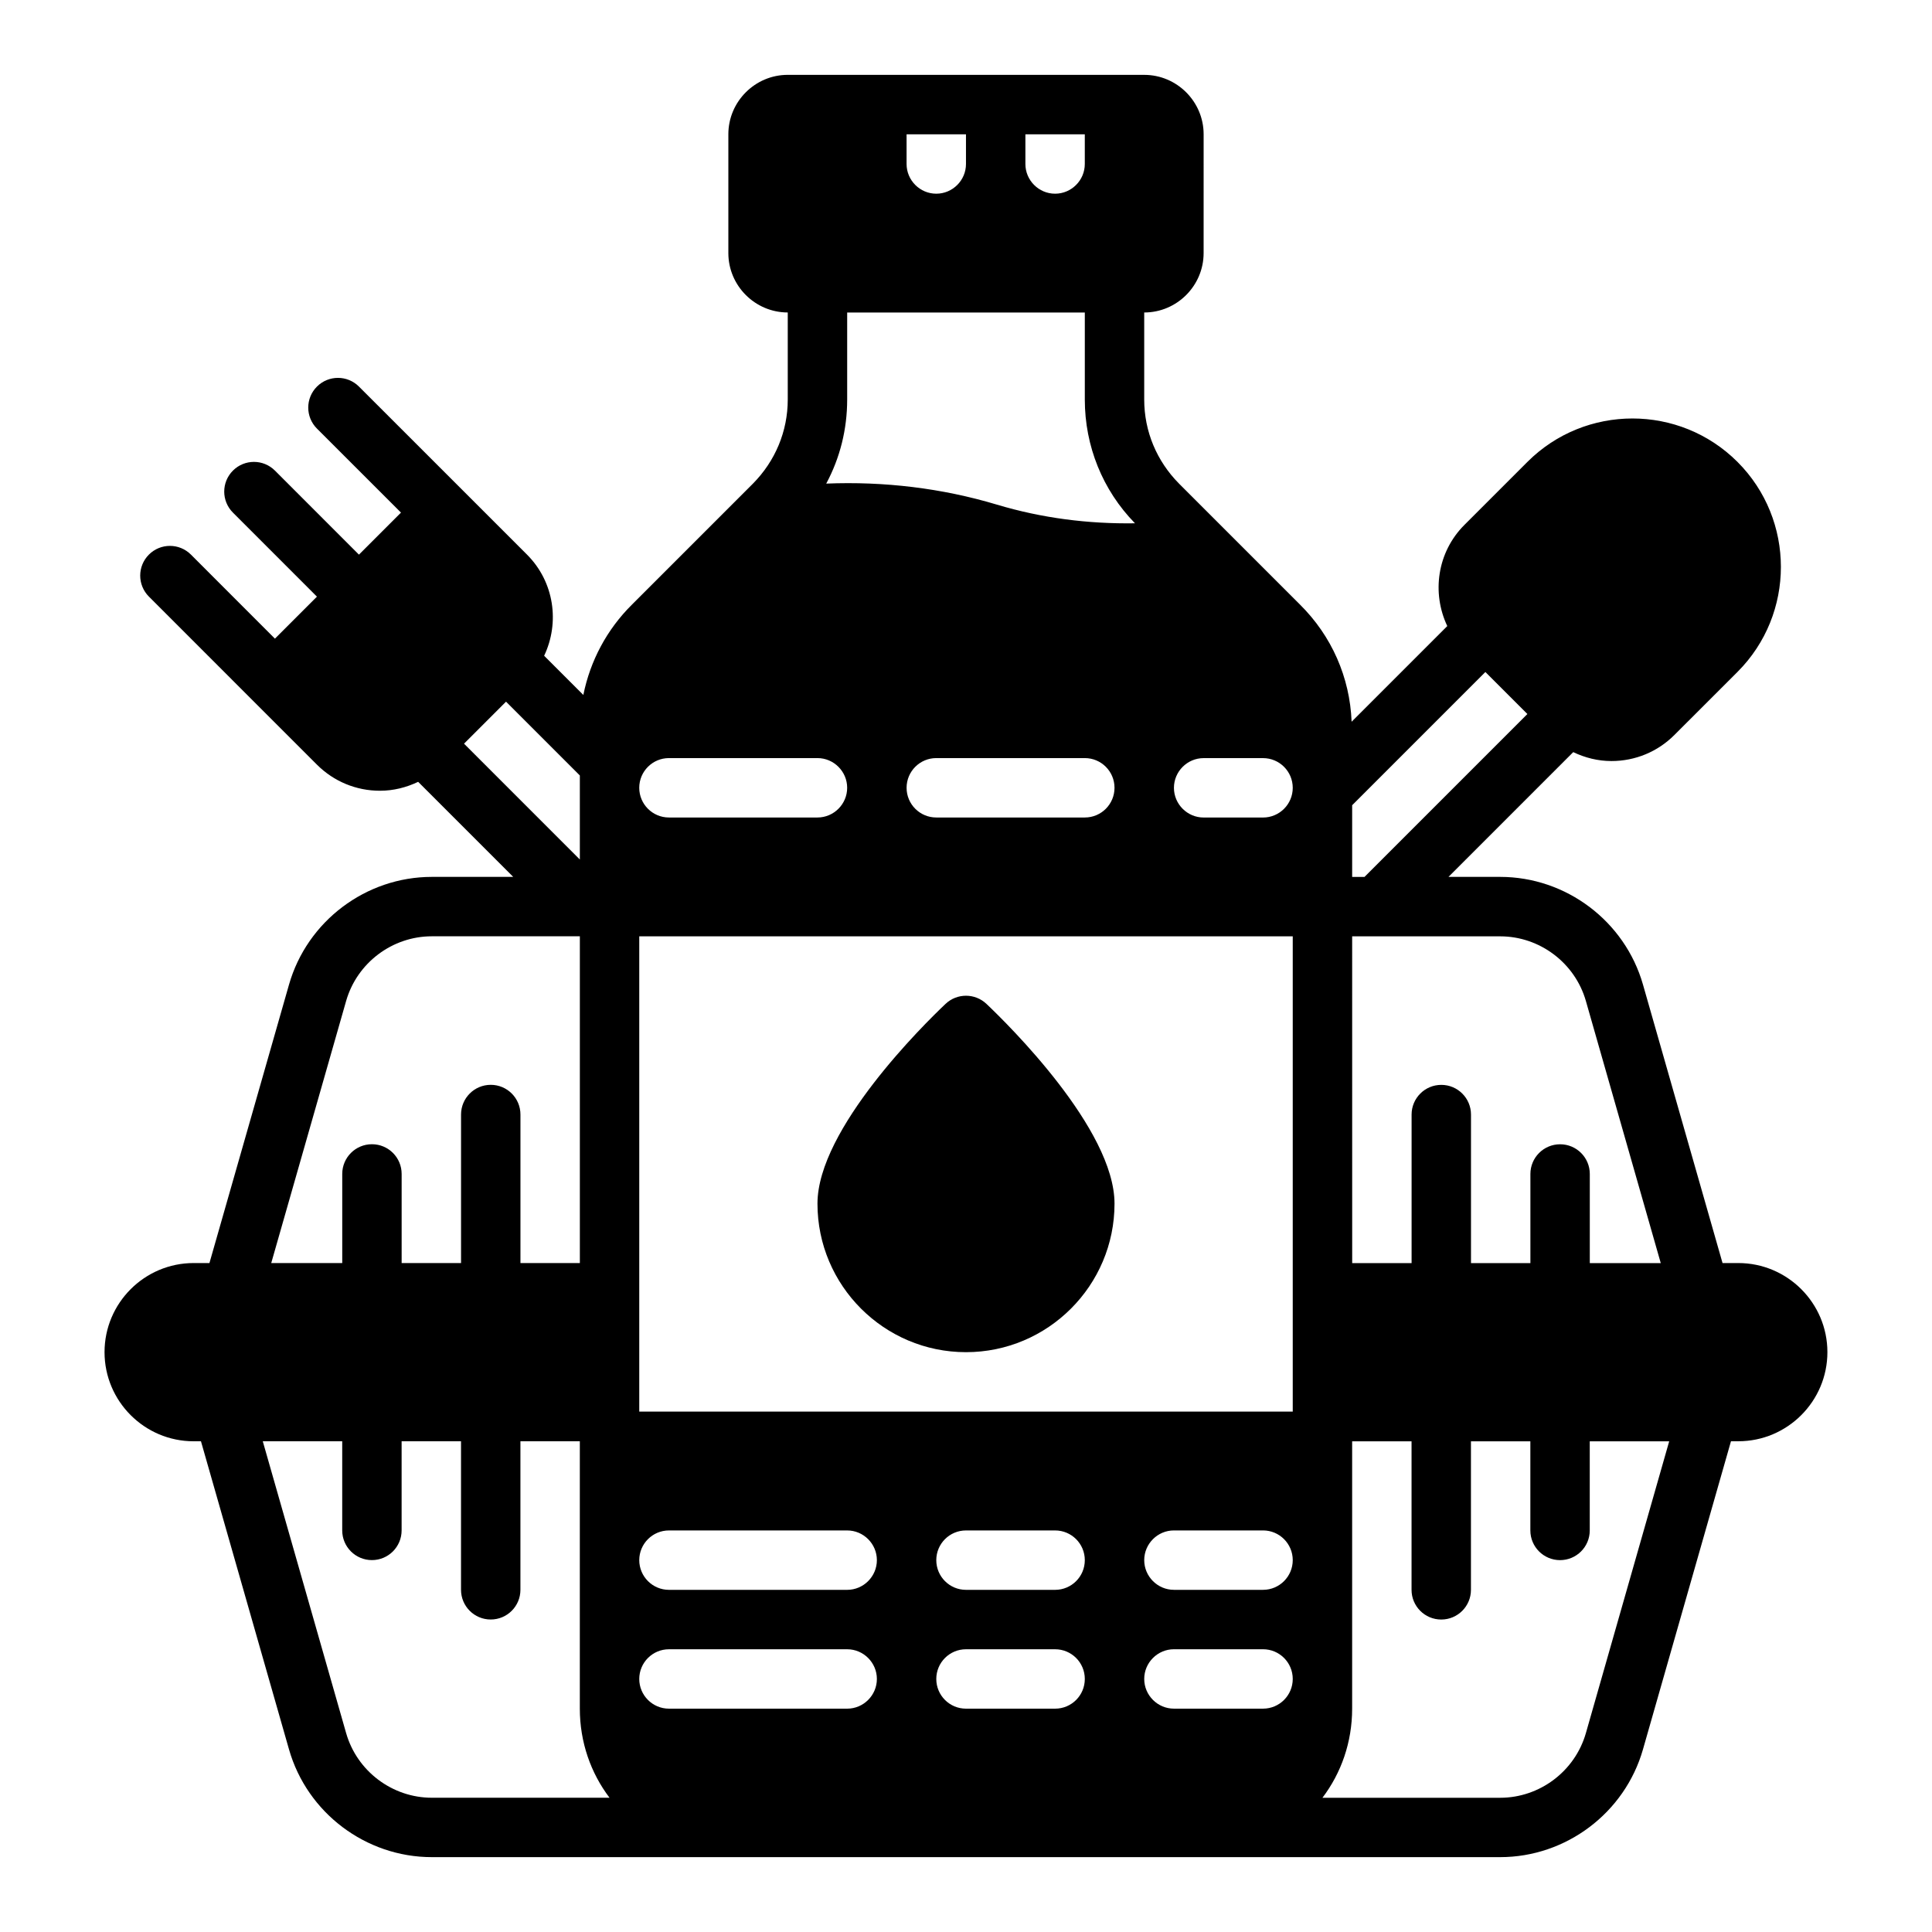
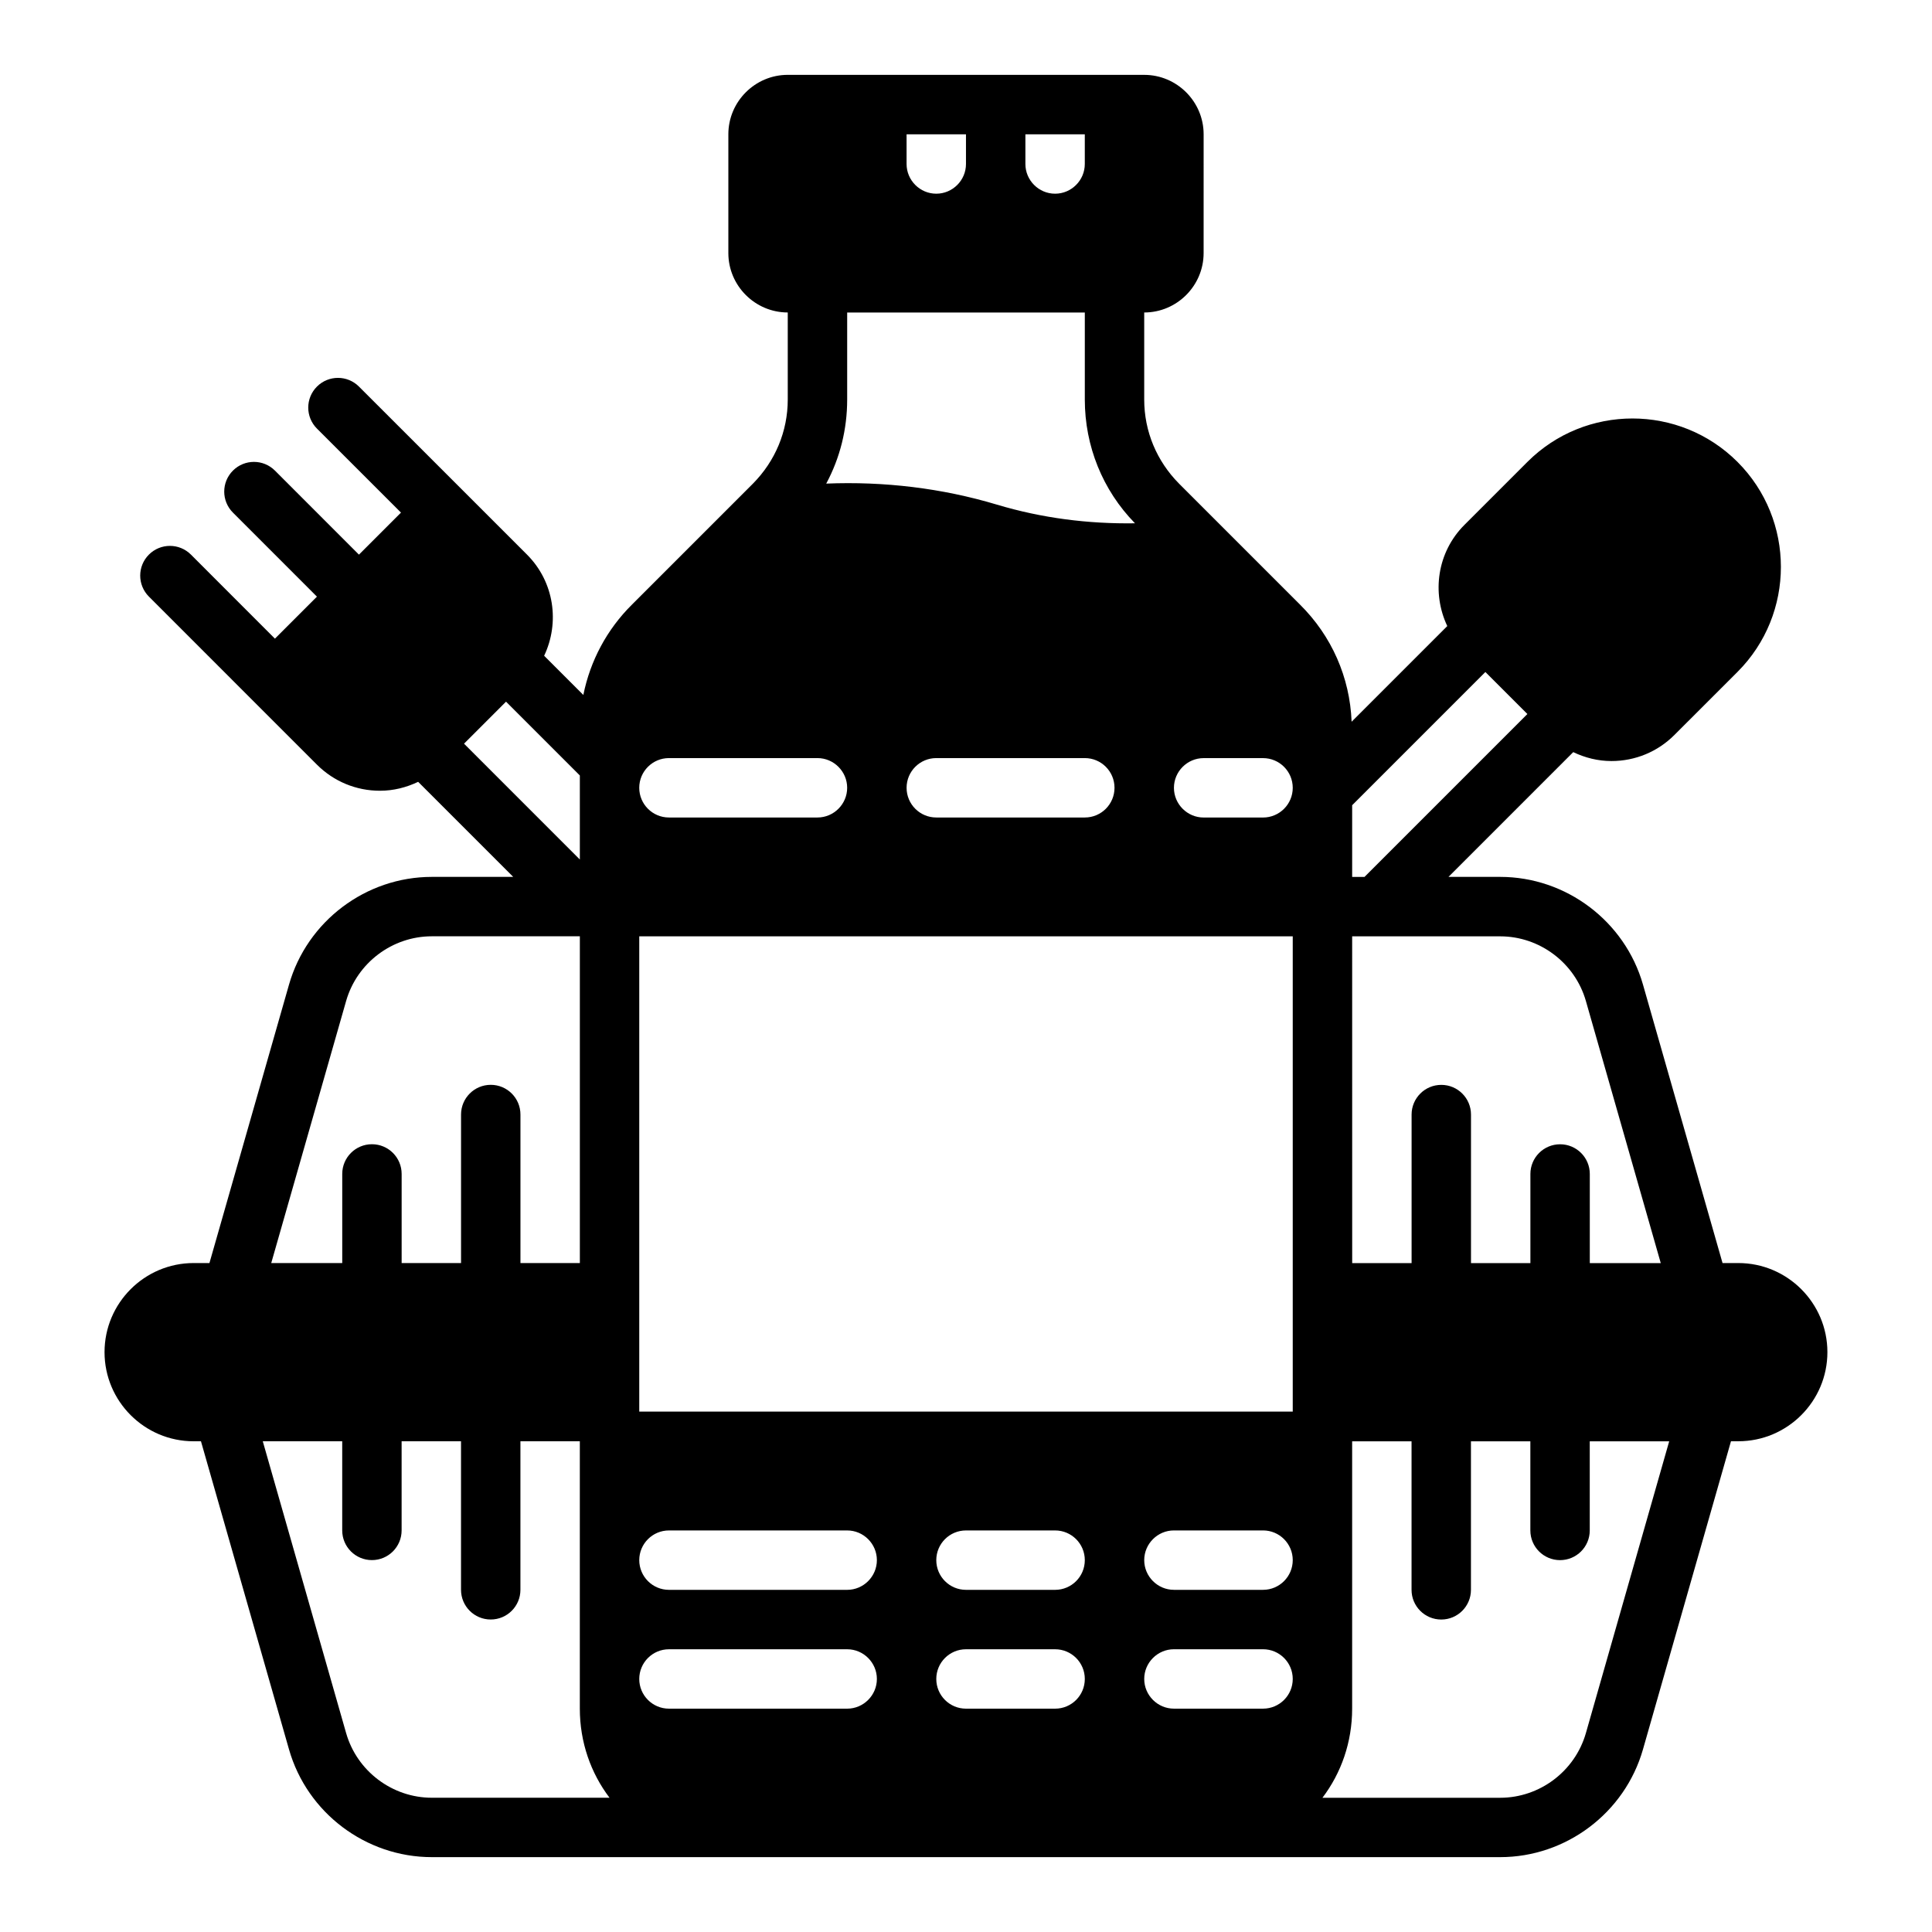
<svg xmlns="http://www.w3.org/2000/svg" fill="#000000" width="800px" height="800px" version="1.1" viewBox="144 144 512 512">
  <g>
    <path d="m604.67 478.72h-4.18l-21.082-73.785c-4.801-16.812-20.367-28.551-37.848-28.551h-13.699l33.062-33.062c3.133 1.496 6.551 2.363 10.125 2.363 6.305 0 12.242-2.457 16.695-6.918l16.703-16.695c15.344-15.344 15.344-40.32 0-55.664-15.352-15.344-40.32-15.336-55.664 0l-16.695 16.695c-7.25 7.25-8.699 18.043-4.543 26.812l-25.355 25.355v-0.055c-0.473-11.73-5.273-22.672-13.699-31.016l-32.039-32.039c-5.918-5.984-9.223-13.859-9.223-22.281v-23.066c8.66 0 15.742-7.086 15.742-15.742l0.004-31.488c0-8.66-7.086-15.742-15.742-15.742l-94.469-0.004c-8.66 0-15.742 7.086-15.742 15.742v31.488c0 8.66 7.086 15.742 15.742 15.742v23.066c0 8.422-3.305 16.297-9.211 22.277l-32.039 32.039c-6.691 6.613-11.098 14.957-12.91 23.93 0 0.016-0.008 0.039-0.008 0.055l-10.391-10.391c4.164-8.77 2.707-19.562-4.543-26.812l-16.695-16.695-27.836-27.828c-3.078-3.078-8.055-3.078-11.133 0s-3.078 8.055 0 11.133l22.27 22.262-11.141 11.141-22.262-22.27c-3.078-3.078-8.055-3.078-11.133 0s-3.078 8.055 0 11.133l22.262 22.27-11.133 11.133-22.262-22.277c-3.078-3.078-8.055-3.078-11.133 0s-3.078 8.055 0 11.133l27.828 27.836 16.695 16.695c4.465 4.457 10.391 6.918 16.703 6.918 3.574 0 6.992-0.867 10.125-2.363l25.191 25.191h-21.57c-17.484 0-33.047 11.738-37.848 28.551l-21.086 73.785h-4.184c-13.02 0-23.617 10.598-23.617 23.617 0 13.02 10.598 23.617 23.617 23.617h1.938l23.332 81.656c4.797 16.812 20.359 28.551 37.844 28.551h283.12c17.484 0 33.047-11.738 37.848-28.551l23.324-81.66h1.938c13.02 0 23.617-10.598 23.617-23.617 0-13.016-10.598-23.613-23.617-23.613zm-337.7-137.64 11.133-11.133 19.562 19.562v22.27zm-31.242 68.18c2.887-10.086 12.223-17.133 22.711-17.133h39.227v86.594h-15.742v-39.359c0-4.352-3.527-7.871-7.871-7.871s-7.871 3.519-7.871 7.871v39.359h-15.742v-23.617c0-4.352-3.527-7.871-7.871-7.871s-7.871 3.519-7.871 7.871v23.617h-18.816zm22.711 211.16c-10.492 0-19.828-7.047-22.711-17.129l-22.09-77.336h21.051v23.617c0 4.352 3.527 7.871 7.871 7.871s7.871-3.519 7.871-7.871v-23.617h15.742v39.359c0 4.352 3.527 7.871 7.871 7.871s7.871-3.519 7.871-7.871v-39.359h15.742v70.848c0 8.895 2.914 17.082 7.871 23.617zm157.3-440.83h15.742v7.871c0 4.328-3.543 7.871-7.871 7.871s-7.871-3.543-7.871-7.871zm-31.488 0h15.742v7.871c0 4.328-3.543 7.871-7.871 7.871s-7.871-3.543-7.871-7.871zm-21.254 92.496c3.621-6.769 5.512-14.328 5.512-22.199v-23.066h62.977v23.066c0 12.312 4.699 23.992 13.297 32.793-12.422 0.188-24.688-1.379-36.613-4.953-14.562-4.367-29.914-6.195-45.219-5.566 0.016-0.027 0.031-0.051 0.047-0.074zm76.359 80.688c0 4.352-3.527 7.871-7.871 7.871h-39.359c-4.344 0-7.871-3.519-7.871-7.871s3.527-7.871 7.871-7.871h39.359c4.344 0 7.871 3.519 7.871 7.871zm-125.95 0c0-4.344 3.527-7.871 7.871-7.871h39.359c4.328 0 7.871 3.543 7.871 7.871s-3.543 7.871-7.871 7.871h-39.359c-4.344 0-7.871-3.523-7.871-7.871zm55.105 244.04h-47.23c-4.344 0-7.871-3.527-7.871-7.871s3.527-7.871 7.871-7.871h47.23c4.328 0 7.871 3.543 7.871 7.871 0 4.328-3.543 7.871-7.871 7.871zm0-31.488h-47.23c-4.344 0-7.871-3.527-7.871-7.871s3.527-7.871 7.871-7.871h47.23c4.328 0 7.871 3.543 7.871 7.871s-3.543 7.871-7.871 7.871zm55.102 31.488h-23.617c-4.344 0-7.871-3.519-7.871-7.871 0-4.352 3.527-7.871 7.871-7.871h23.617c4.344 0 7.871 3.519 7.871 7.871 0.004 4.352-3.523 7.871-7.871 7.871zm0-31.488h-23.617c-4.344 0-7.871-3.519-7.871-7.871 0-4.352 3.527-7.871 7.871-7.871h23.617c4.344 0 7.871 3.519 7.871 7.871 0.004 4.352-3.523 7.871-7.871 7.871zm62.977 23.613c0 4.344-3.527 7.871-7.871 7.871h-23.617c-4.328 0-7.871-3.543-7.871-7.871s3.543-7.871 7.871-7.871h23.617c4.344 0 7.871 3.527 7.871 7.871zm0-31.488c0 4.344-3.527 7.871-7.871 7.871h-23.617c-4.328 0-7.871-3.543-7.871-7.871s3.543-7.871 7.871-7.871h23.617c4.344 0 7.871 3.527 7.871 7.871zm0-39.359h-173.18v-125.95h173.18zm0-165.31c0 4.344-3.527 7.871-7.871 7.871h-15.742c-4.328 0-7.871-3.543-7.871-7.871s3.543-7.871 7.871-7.871h15.742c4.344 0 7.871 3.527 7.871 7.871zm15.746 4.613 35.305-35.305 11.133 11.133-43.172 43.176h-3.266zm0 34.746h39.227c10.492 0 19.828 7.047 22.711 17.129l19.844 69.465h-18.805v-23.617c0-4.352-3.527-7.871-7.871-7.871s-7.871 3.519-7.871 7.871v23.617h-15.742v-39.359c0-4.352-3.527-7.871-7.871-7.871s-7.871 3.519-7.871 7.871v39.359h-15.742zm61.938 211.16c-2.891 10.086-12.227 17.129-22.711 17.129h-47.102c4.961-6.535 7.871-14.719 7.871-23.617v-70.848h15.742v39.359c0 4.352 3.527 7.871 7.871 7.871s7.871-3.519 7.871-7.871v-39.359h15.742v23.617c0 4.352 3.527 7.871 7.871 7.871s7.871-3.519 7.871-7.871v-23.617h21.051z" />
-     <path d="m400 502.34c21.703 0 39.359-17.656 39.359-39.359 0-19.773-28.277-47.57-33.945-52.945-3.039-2.875-7.793-2.875-10.832 0-5.668 5.371-33.945 33.168-33.945 52.945 0 21.703 17.66 39.359 39.363 39.359z" />
  </g>
</svg>